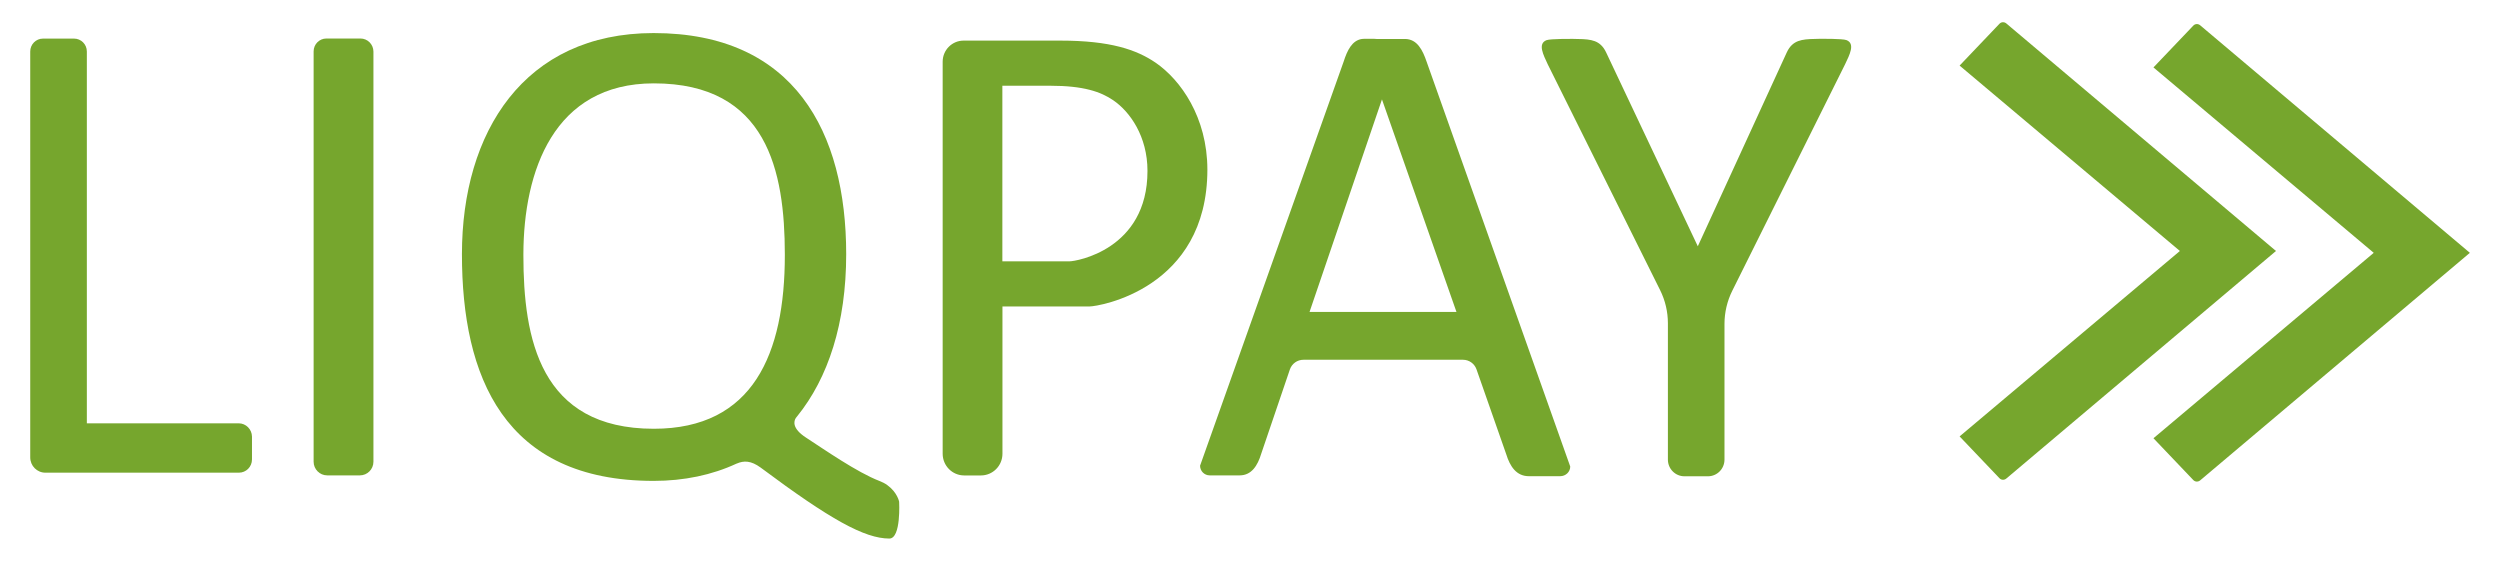
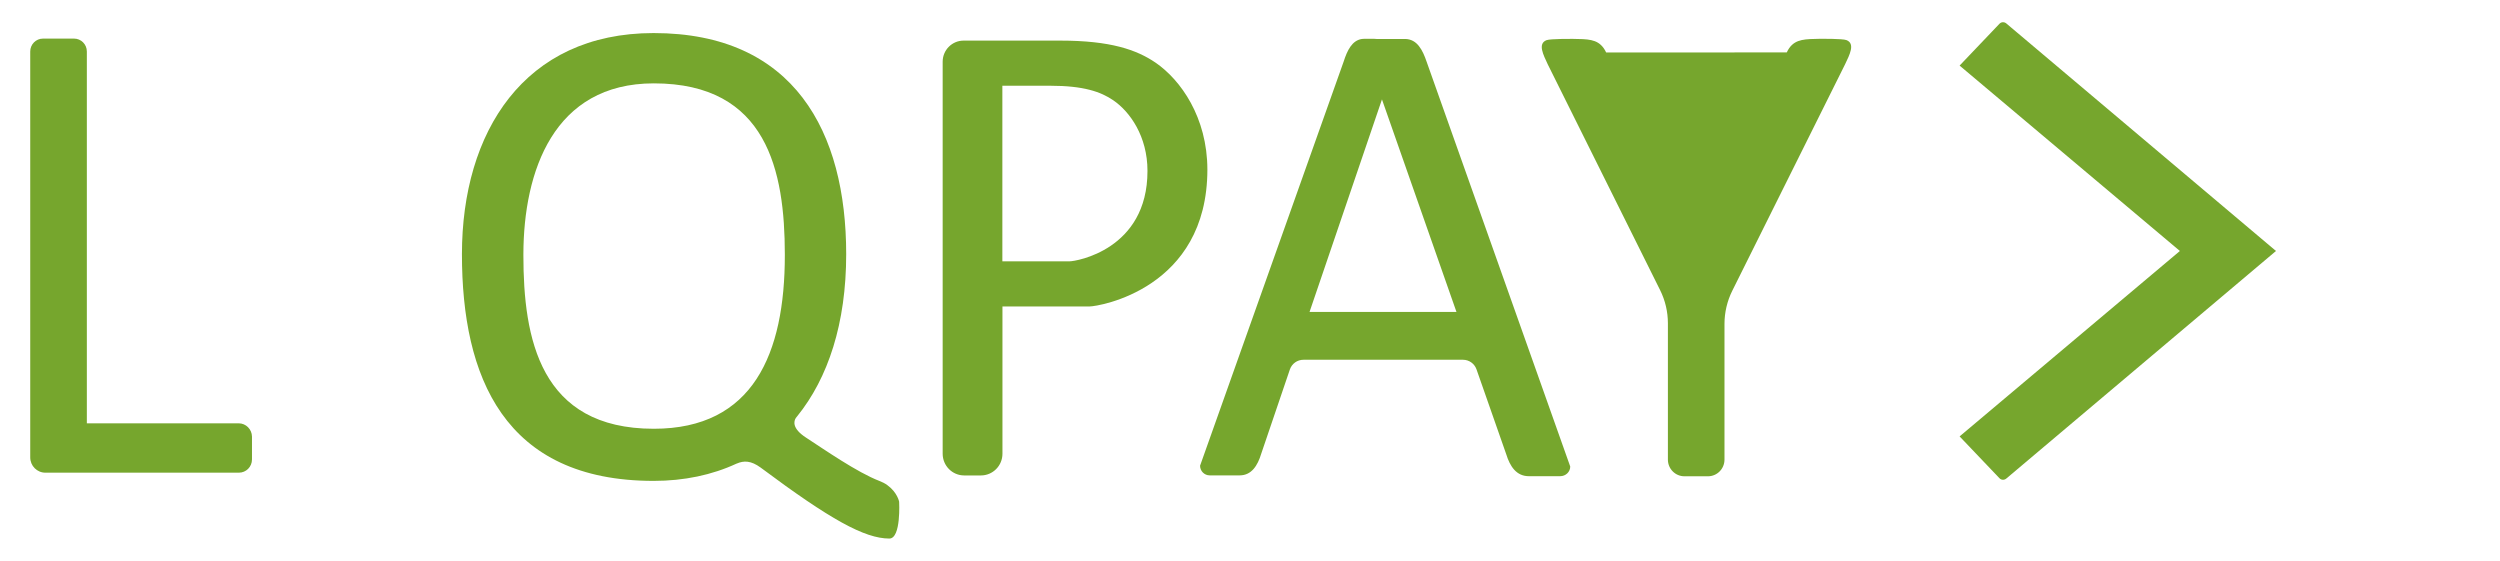
<svg xmlns="http://www.w3.org/2000/svg" width="107" height="24" viewBox="0 0 107 24" fill="none">
  <g id="LIQPAY ">
    <g id="Group">
      <g id="Group_2">
        <path id="Vector" d="M61.062 2.649C60.885 2.129 60.654 1.687 60.157 1.668H60.126H59.711H58.913C58.878 1.664 58.839 1.66 58.799 1.66H58.4C58.361 1.66 58.322 1.664 58.287 1.668C57.872 1.731 57.664 2.148 57.508 2.637L51.363 19.932C51.363 20.16 51.547 20.346 51.774 20.346H53.058C53.567 20.346 53.829 19.924 53.982 19.415L55.207 15.812C55.293 15.564 55.524 15.398 55.786 15.398H62.619C62.877 15.398 63.108 15.564 63.194 15.808L64.47 19.451C64.627 19.959 64.901 20.381 65.433 20.381H66.776C67.014 20.381 67.206 20.196 67.206 19.967L61.062 2.649ZM56.048 13.352L59.148 4.254L62.337 13.352H56.048Z" fill="#76A62D" />
      </g>
      <g id="Group_3">
-         <path id="Vector_2" d="M79.025 1.715C78.861 1.652 77.91 1.66 77.91 1.66C77.272 1.675 76.865 1.66 76.579 2.058C76.536 2.117 76.505 2.18 76.474 2.243L72.666 10.541L68.744 2.247C68.713 2.184 68.681 2.121 68.638 2.062C68.353 1.664 67.946 1.675 67.308 1.664C67.308 1.664 66.357 1.656 66.192 1.719C65.801 1.869 66.059 2.353 66.243 2.752L71.053 12.418C71.272 12.859 71.386 13.344 71.386 13.837V19.672C71.386 20.066 71.703 20.385 72.094 20.385H73.1C73.491 20.385 73.808 20.066 73.808 19.672V13.865C73.808 13.372 73.922 12.887 74.141 12.445L78.971 2.748C79.159 2.35 79.417 1.865 79.025 1.715Z" fill="#76A62D" />
+         <path id="Vector_2" d="M79.025 1.715C78.861 1.652 77.91 1.66 77.91 1.66C77.272 1.675 76.865 1.66 76.579 2.058C76.536 2.117 76.505 2.18 76.474 2.243L68.744 2.247C68.713 2.184 68.681 2.121 68.638 2.062C68.353 1.664 67.946 1.675 67.308 1.664C67.308 1.664 66.357 1.656 66.192 1.719C65.801 1.869 66.059 2.353 66.243 2.752L71.053 12.418C71.272 12.859 71.386 13.344 71.386 13.837V19.672C71.386 20.066 71.703 20.385 72.094 20.385H73.1C73.491 20.385 73.808 20.066 73.808 19.672V13.865C73.808 13.372 73.922 12.887 74.141 12.445L78.971 2.748C79.159 2.35 79.417 1.865 79.025 1.715Z" fill="#76A62D" />
        <path id="Vector_3" d="M97.412 10.742L85.867 1.001C85.781 0.93 85.655 0.934 85.577 1.017L83.871 2.807L93.299 10.742L83.871 18.678L85.577 20.468C85.655 20.551 85.781 20.555 85.867 20.484L97.412 10.742Z" fill="#76A62D" />
-         <path id="Vector_4" d="M105.71 10.821L94.164 1.08C94.078 1.009 93.953 1.013 93.874 1.096L92.168 2.886L101.596 10.821L92.168 18.757L93.874 20.547C93.953 20.629 94.078 20.633 94.164 20.562L105.71 10.821Z" fill="#76A62D" />
      </g>
      <g id="Group_4">
-         <path id="Vector_5" d="M15.427 1.648H13.971C13.666 1.648 13.423 1.896 13.423 2.2V19.762C13.423 20.081 13.682 20.346 14.003 20.346H15.404C15.721 20.346 15.983 20.085 15.983 19.762V2.204C15.979 1.896 15.732 1.648 15.427 1.648Z" fill="#76A62D" />
        <path id="Vector_6" d="M10.218 18.118H3.717V2.204C3.717 1.896 3.47 1.652 3.169 1.652H1.842C1.537 1.652 1.294 1.9 1.294 2.204V18.122V19.577C1.294 19.939 1.584 20.231 1.944 20.231H3.721H10.222C10.535 20.231 10.785 19.979 10.785 19.664V18.686C10.781 18.375 10.527 18.118 10.218 18.118Z" fill="#76A62D" />
        <path id="Vector_7" d="M49.457 2.681C48.647 2.129 47.527 1.738 45.387 1.738H42.009H41.242C40.749 1.738 40.346 2.141 40.346 2.641V19.419C40.346 19.932 40.757 20.349 41.269 20.349H41.982C42.49 20.349 42.905 19.936 42.905 19.419V13.116C43.672 13.116 46.326 13.116 46.639 13.116C47.003 13.116 51.676 12.378 51.676 7.254C51.672 5.022 50.537 3.422 49.457 2.681ZM45.79 11.184C45.547 11.184 43.187 11.184 43.187 11.184H42.901V3.67H44.96C46.373 3.67 47.113 3.926 47.649 4.293C48.365 4.782 49.112 5.838 49.112 7.313C49.116 10.699 46.032 11.184 45.79 11.184Z" fill="#76A62D" />
        <path id="Vector_8" d="M37.978 20.764C37.877 20.689 37.763 20.633 37.642 20.586C36.679 20.215 35.274 19.234 34.491 18.725C33.885 18.331 33.978 18.02 34.061 17.89C34.076 17.87 34.096 17.846 34.111 17.826C34.115 17.823 34.115 17.823 34.115 17.823C35.446 16.179 36.217 13.837 36.217 10.88C36.217 5.653 33.998 1.415 27.975 1.415C22.433 1.415 19.771 5.653 19.771 10.88C19.771 16.108 21.56 20.582 27.975 20.582C29.278 20.582 30.476 20.33 31.528 19.841H31.532C31.841 19.707 32.143 19.711 32.558 20.014C35.532 22.234 37.008 23.05 38.064 23.05C38.573 23.05 38.483 21.473 38.483 21.473C38.483 21.473 38.409 21.075 37.978 20.764ZM22.401 10.92C22.401 10.908 22.401 10.896 22.401 10.88C22.409 7.332 23.693 3.568 27.983 3.568C32.843 3.568 33.587 7.332 33.591 10.88C33.591 10.892 33.591 10.904 33.591 10.92C33.591 15.142 32.233 18.351 27.983 18.351C23.102 18.351 22.401 14.48 22.401 10.92Z" fill="#76A62D" />
      </g>
    </g>
  </g>
</svg>